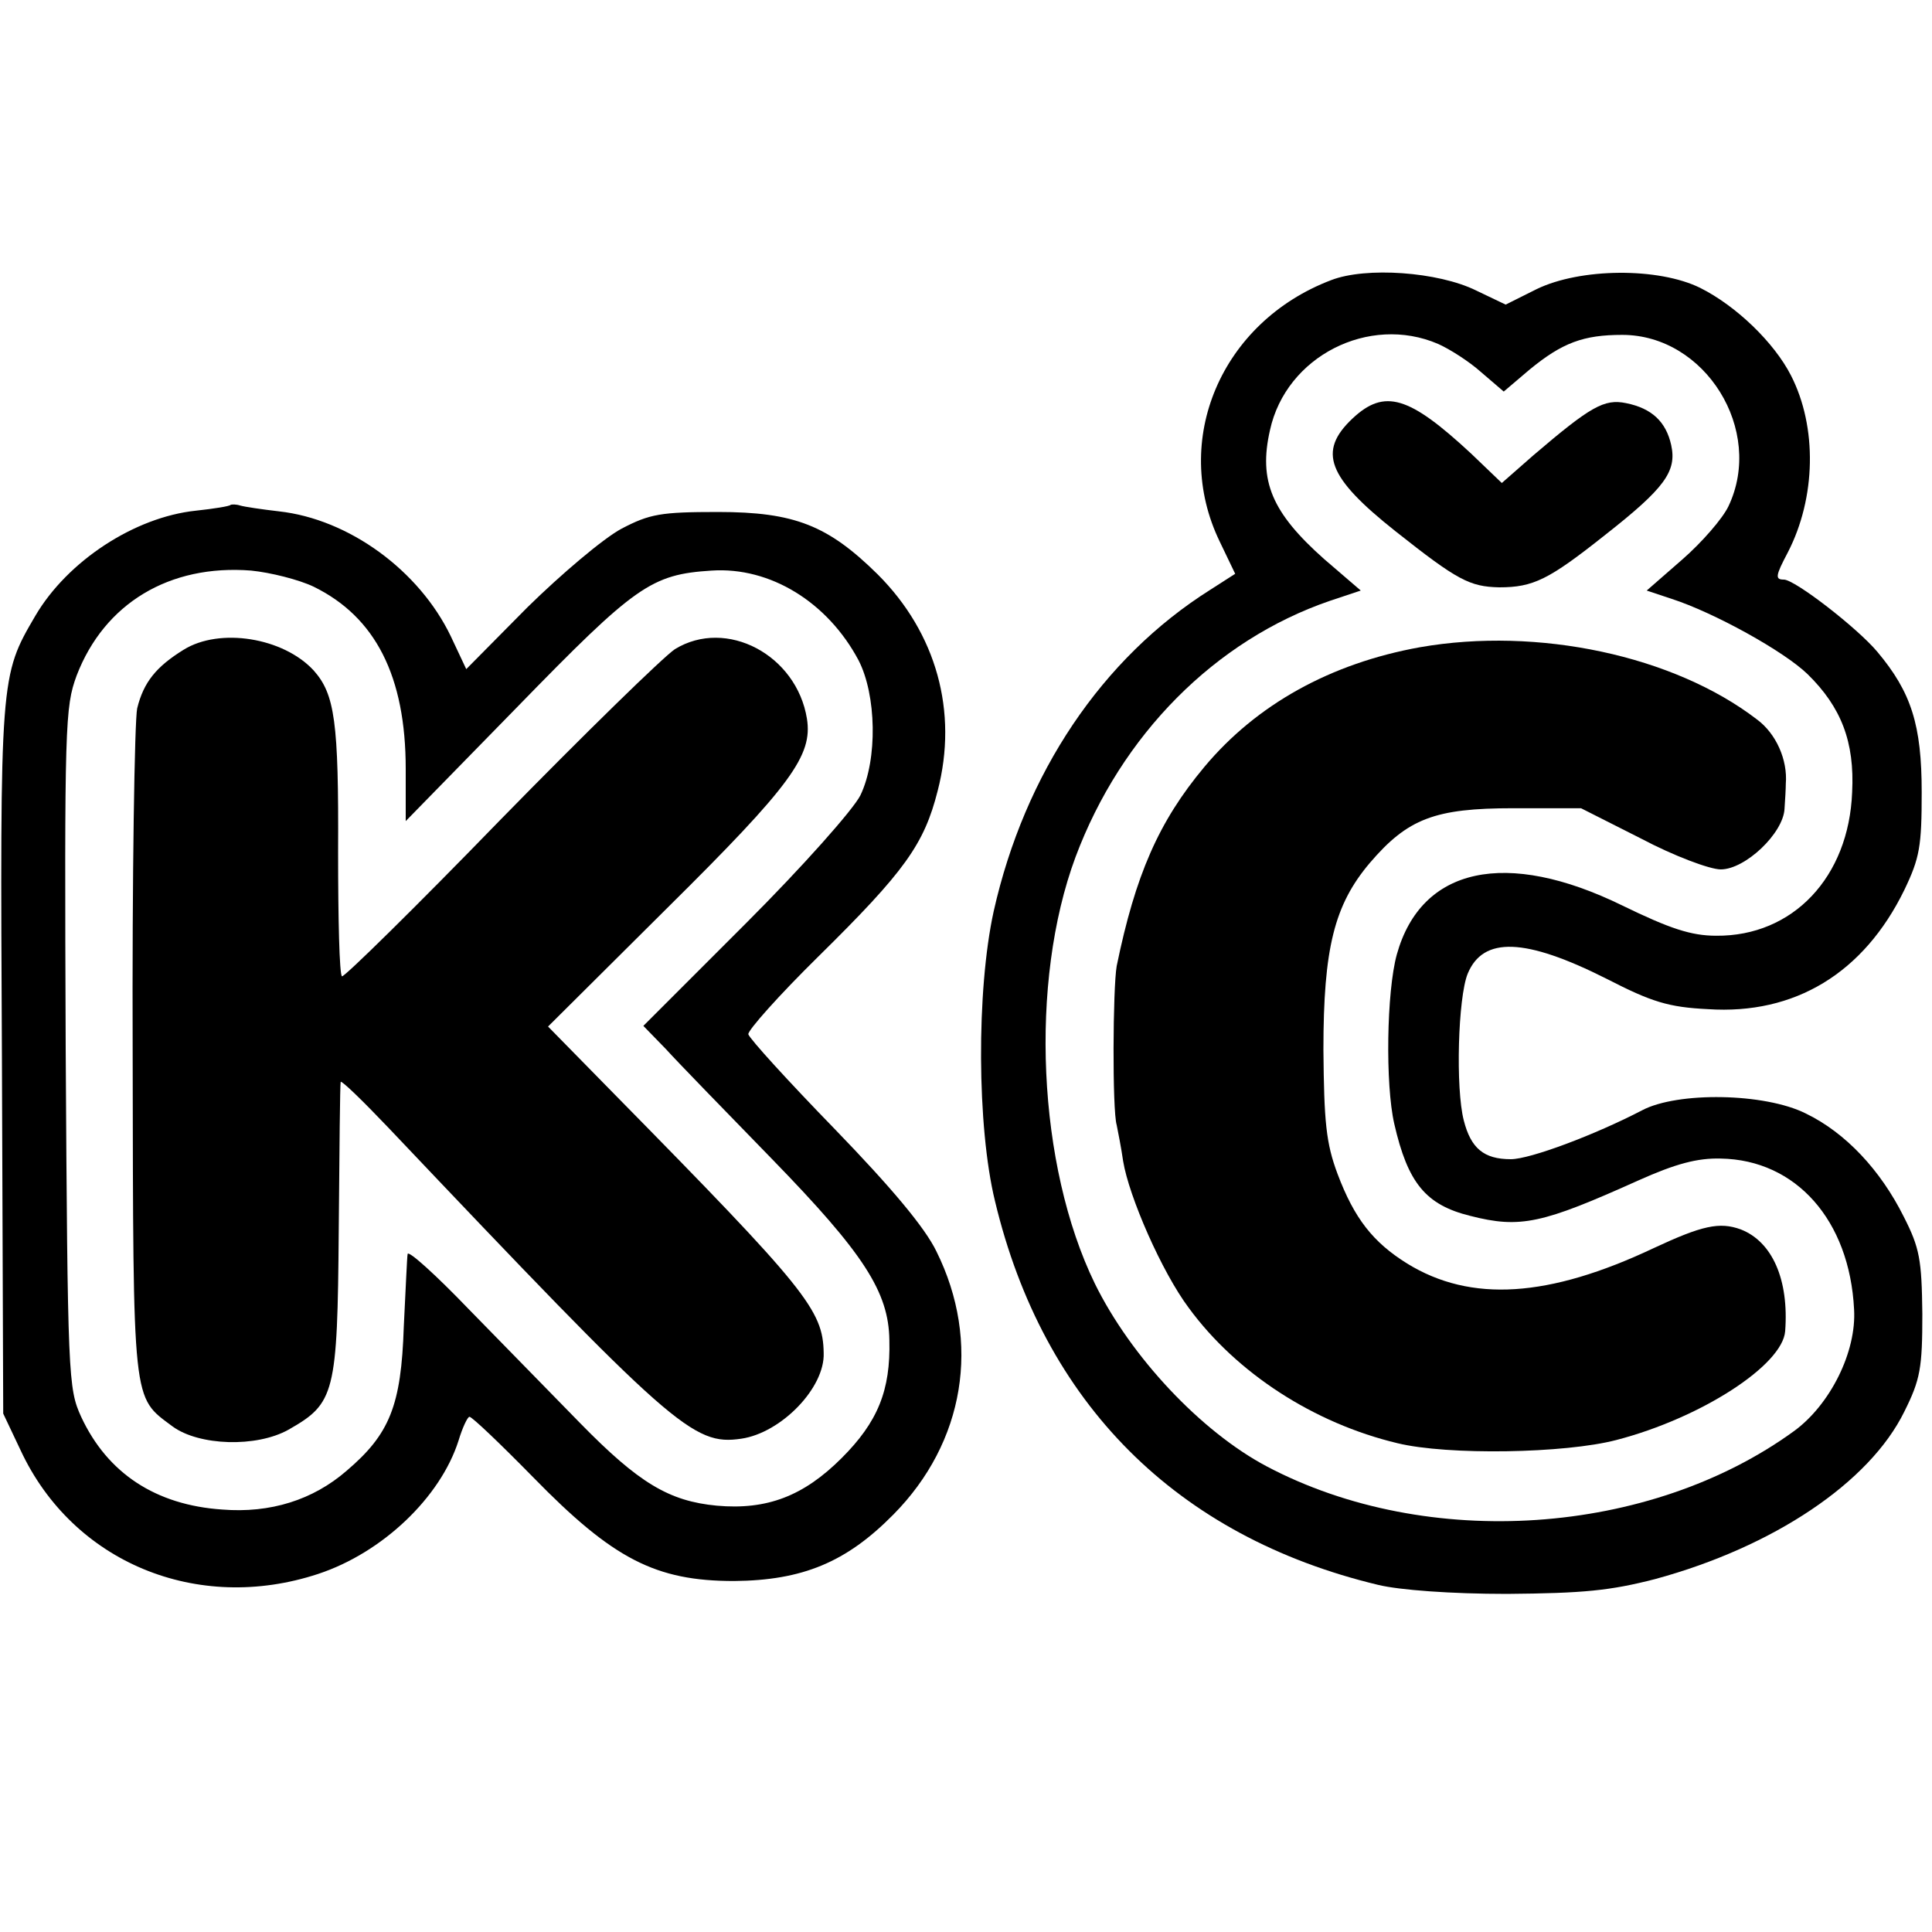
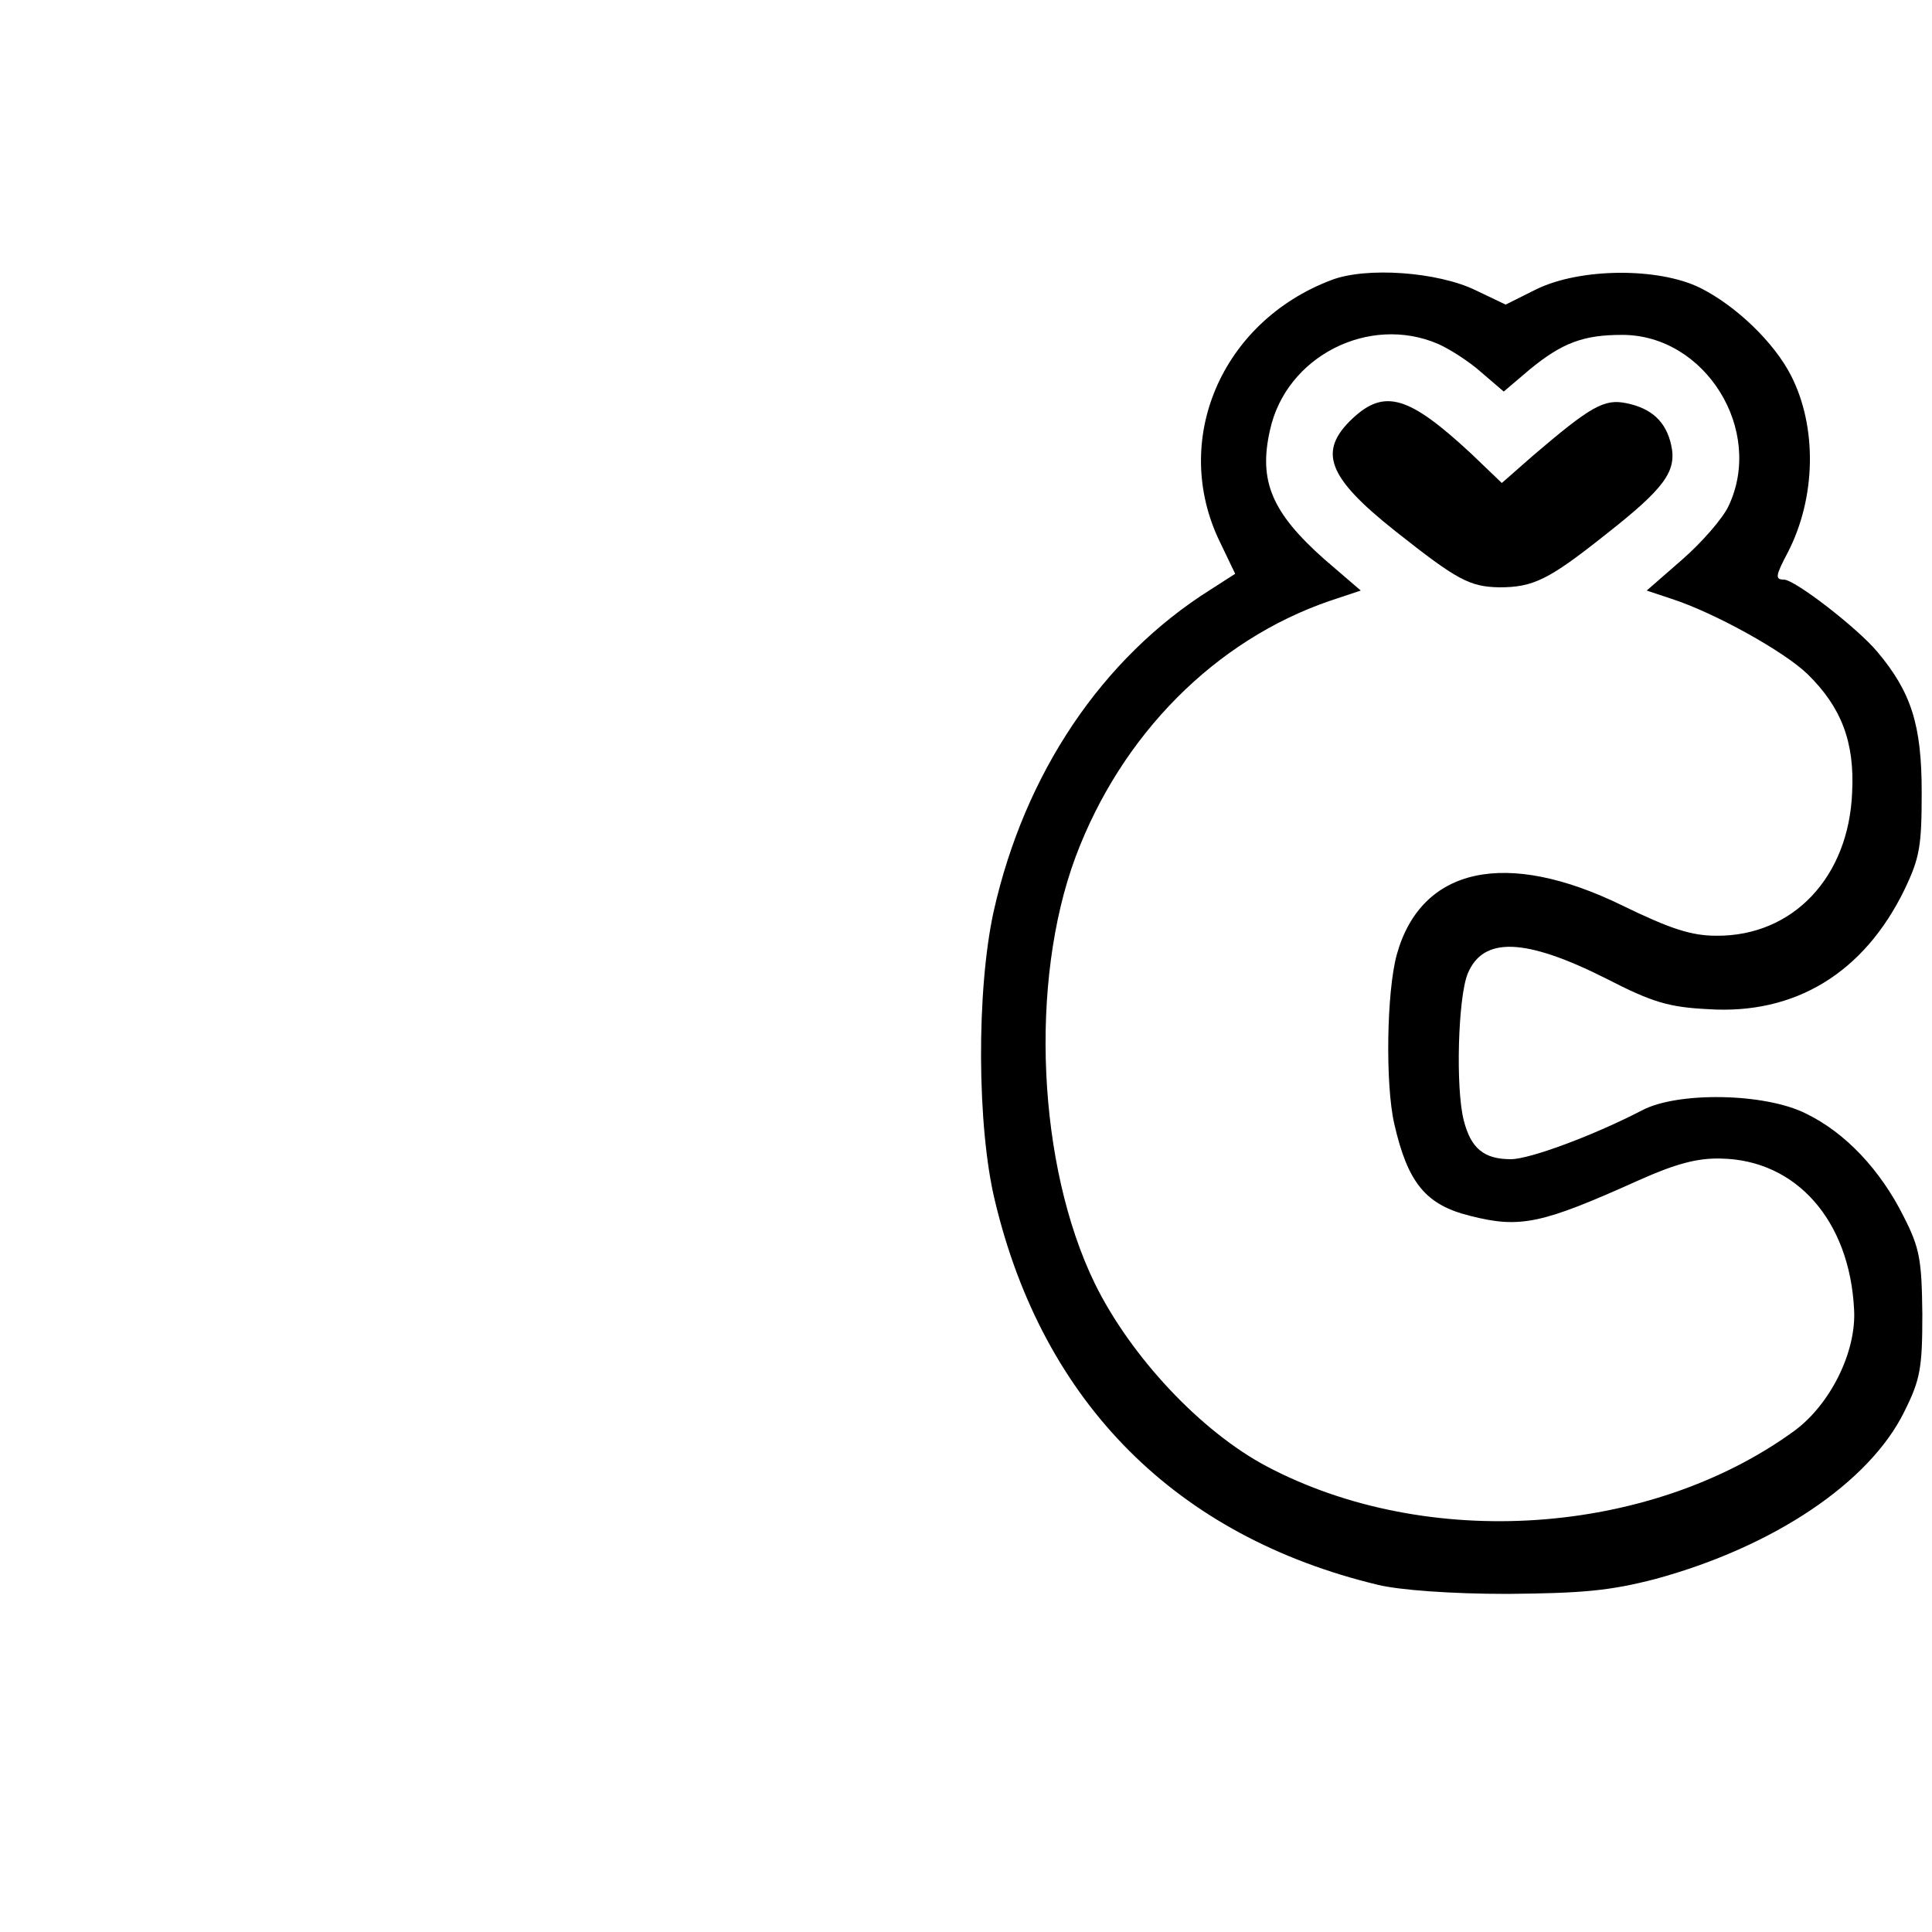
<svg xmlns="http://www.w3.org/2000/svg" version="1.0" width="300pt" height="300pt" viewBox="0 0 300 300" preserveAspectRatio="xMidYMid meet">
  <g transform="translate(0,300) scale(0.1,-0.1)" fill="#000000" stroke="none">
    <path d="M2067 2565 c-171 -65 -249 -249 -173 -406 l24 -50 -39 -25 c-168 -106 -288 -285 -336 -499 -27 -123 -26 -335 2 -450 75 -314 282 -521 595 -596 33 -8 113 -14 200 -14 119 1 160 5 230 23 184 50 333 150 387 260 25 50 28 68 28 152 -1 84 -4 102 -29 151 -36 72 -90 130 -152 160 -64 32 -199 34 -254 5 -73 -38 -174 -76 -204 -76 -42 0 -62 17 -73 60 -13 50 -9 191 6 228 24 58 89 56 216 -8 70 -36 96 -44 157 -47 135 -9 242 56 305 185 24 50 27 68 27 152 0 104 -16 155 -69 218 -31 37 -128 112 -145 112 -14 0 -13 6 6 42 44 85 46 195 5 275 -26 51 -85 108 -141 136 -65 32 -186 31 -254 -2 l-48 -24 -46 22 c-59 29 -171 37 -225 16z m166 -99 c18 -8 48 -27 67 -44 l35 -30 40 34 c51 42 84 54 144 54 129 0 221 -148 165 -266 -9 -19 -41 -56 -72 -83 l-55 -48 39 -13 c65 -21 174 -81 211 -117 52 -51 73 -105 69 -183 -5 -132 -92 -224 -211 -223 -39 0 -72 11 -146 47 -180 88 -312 60 -350 -76 -16 -58 -18 -202 -4 -263 21 -92 49 -126 118 -143 78 -20 112 -12 261 55 58 26 92 35 128 34 117 -2 200 -96 207 -234 4 -66 -37 -148 -93 -189 -224 -163 -569 -187 -819 -55 -102 54 -211 170 -267 284 -89 183 -102 468 -30 662 71 190 217 337 395 398 l48 16 -57 49 c-81 72 -102 121 -84 200 25 115 154 180 261 134z" />
    <path d="M2100 2350 c-54 -51 -39 -91 67 -175 96 -76 115 -86 161 -87 53 0 77 12 164 81 93 73 112 99 103 140 -8 36 -30 57 -70 65 -34 7 -55 -5 -144 -81 l-49 -43 -48 46 c-96 89 -134 101 -184 54z" />
-     <path d="M2205 1995 c-139 -25 -254 -89 -335 -186 -71 -85 -107 -168 -136 -309 -6 -34 -7 -224 0 -247 2 -10 7 -35 10 -56 9 -55 60 -172 102 -228 74 -101 194 -179 324 -210 78 -19 260 -16 340 5 131 34 258 116 262 169 6 80 -20 139 -69 158 -33 12 -60 6 -135 -29 -163 -77 -284 -85 -383 -24 -53 33 -82 70 -108 139 -18 48 -21 81 -22 193 0 158 17 225 72 290 59 69 101 85 223 85 l105 0 93 -47 c51 -27 107 -48 124 -48 38 0 97 56 99 94 1 14 2 32 2 39 3 37 -15 78 -45 100 -129 99 -340 144 -523 112z" />
-     <path d="M358 2216 c-1 -2 -26 -6 -54 -9 -95 -10 -199 -78 -249 -163 -55 -94 -55 -93 -52 -689 l2 -550 27 -57 c81 -174 274 -254 462 -192 100 33 190 119 218 207 6 20 14 37 17 37 4 0 48 -42 99 -94 124 -127 190 -161 312 -161 106 1 174 29 247 103 111 112 137 268 67 409 -18 37 -69 98 -158 190 -72 74 -132 140 -134 147 -1 6 48 61 109 121 134 132 164 174 185 257 32 123 -2 245 -93 336 -77 76 -129 97 -248 97 -89 0 -106 -3 -150 -26 -28 -15 -93 -70 -146 -122 l-95 -96 -24 51 c-49 102 -158 182 -267 194 -26 3 -53 7 -60 9 -6 2 -13 2 -15 1z m129 -127 c96 -47 143 -139 143 -283 l0 -81 173 177 c184 189 208 206 302 212 91 6 180 -49 228 -139 28 -54 30 -154 3 -210 -11 -22 -89 -110 -178 -199 l-159 -159 35 -36 c18 -20 93 -97 165 -171 142 -146 181 -206 182 -281 2 -78 -18 -127 -74 -183 -59 -59 -116 -81 -194 -74 -74 7 -121 35 -212 128 -46 47 -124 127 -174 178 -50 52 -92 90 -94 85 -1 -4 -3 -55 -6 -113 -4 -123 -22 -167 -89 -224 -52 -45 -118 -66 -193 -60 -103 7 -178 56 -219 144 -20 44 -21 60 -24 572 -2 504 -1 530 17 579 43 112 144 173 271 163 30 -3 74 -14 97 -25z" />
-     <path d="M285 1991 c-42 -26 -62 -50 -72 -91 -4 -19 -8 -260 -7 -536 1 -550 -1 -532 62 -579 41 -30 130 -33 180 -5 72 41 76 55 78 310 1 124 2 227 3 230 1 3 34 -29 74 -71 442 -466 473 -494 548 -483 62 9 130 79 128 133 -1 67 -27 99 -324 401 l-104 106 185 184 c193 191 226 237 217 294 -16 99 -125 157 -205 108 -18 -12 -140 -131 -272 -266 -131 -135 -242 -244 -245 -242 -4 3 -6 89 -6 193 1 202 -5 245 -38 282 -47 51 -146 67 -202 32z" />
  </g>
</svg>